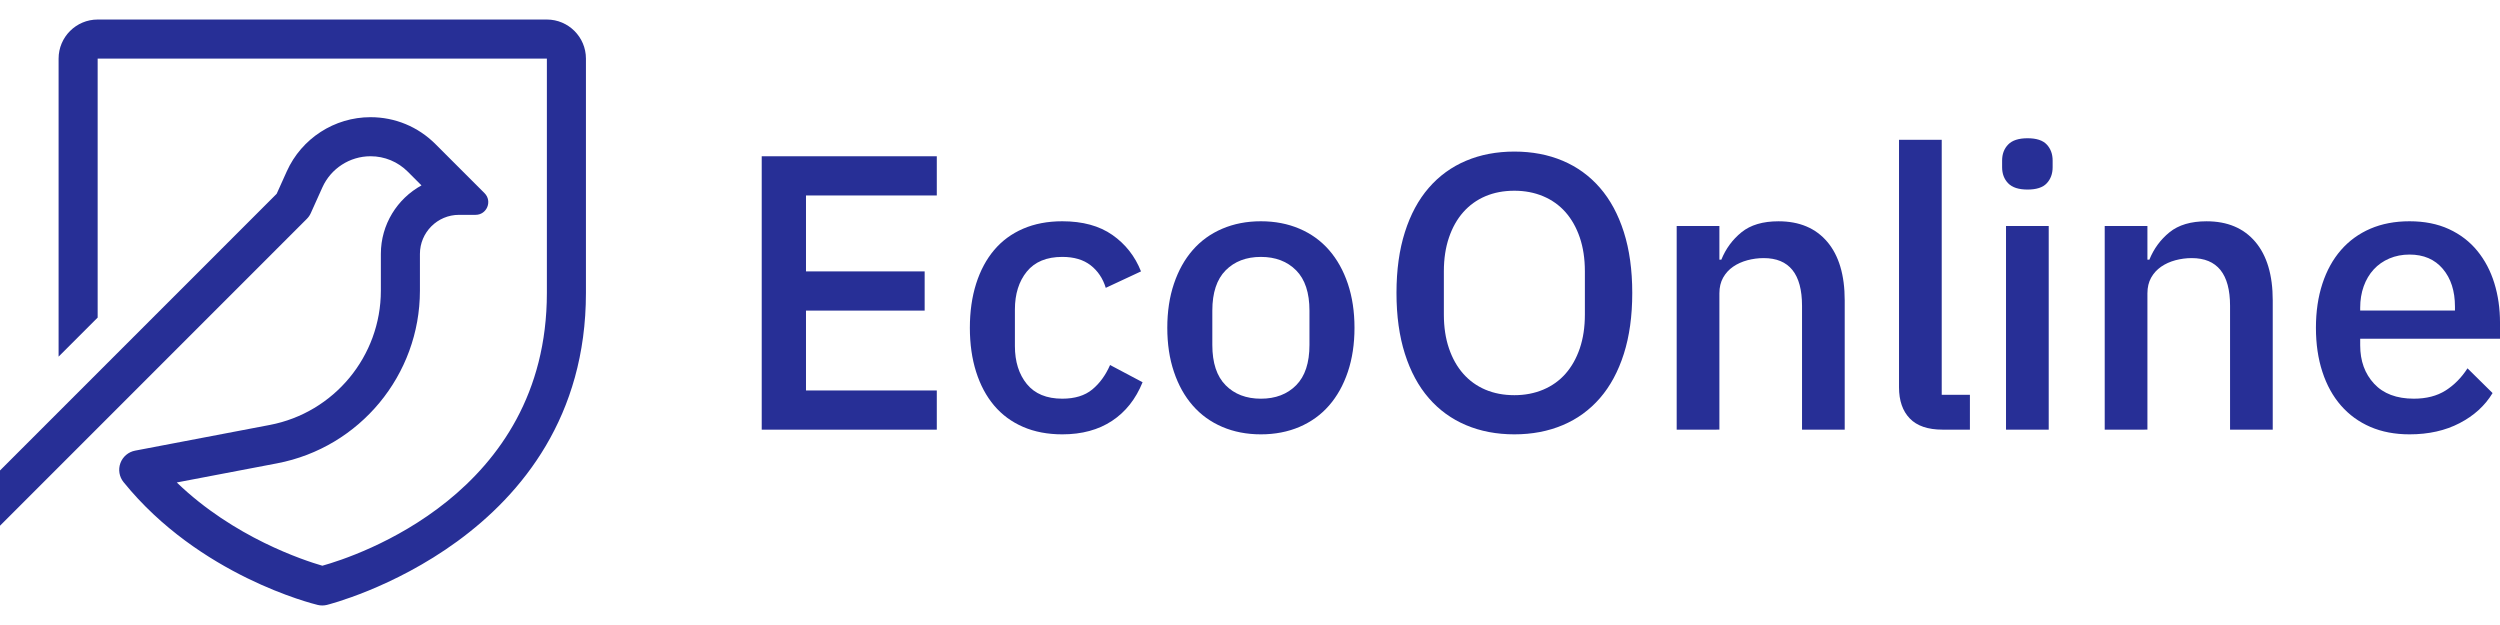
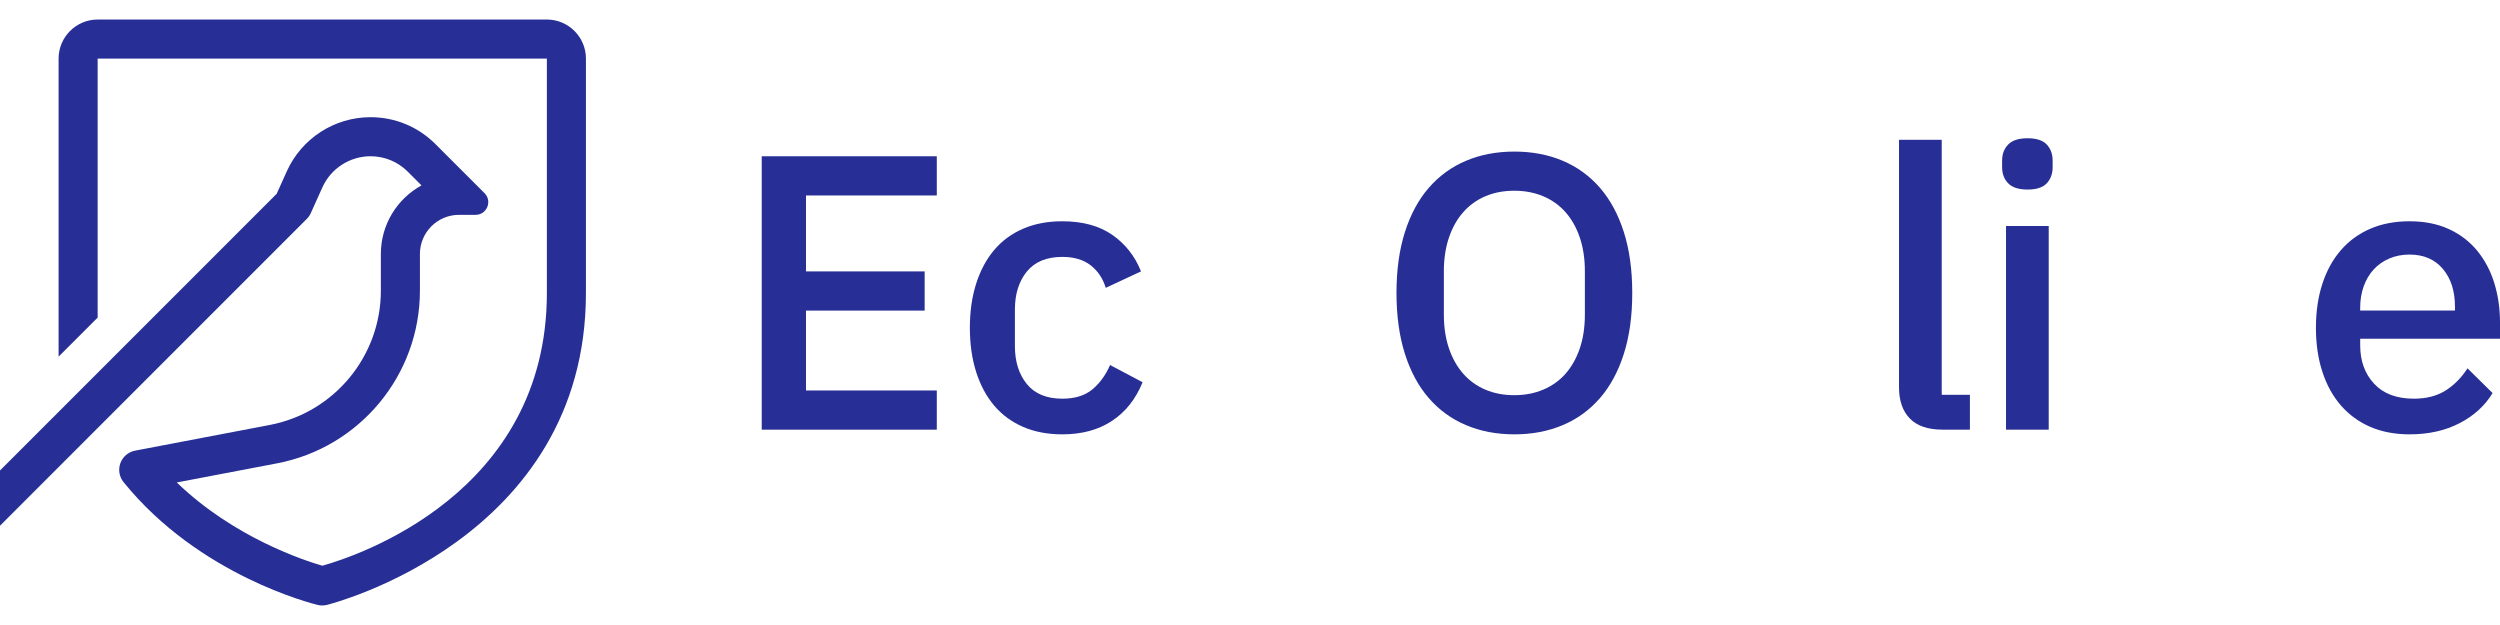
<svg xmlns="http://www.w3.org/2000/svg" id="_x34_096x1024" x="0px" y="0px" viewBox="0 0 4096 1024" style="enable-background:new 0 0 4096 1024;" xml:space="preserve" width="4096" height="1024">
  <style type="text/css">#CybotCookiebotDialog .st0{fill:none !important;}#CybotCookiebotDialog .st1{fill:#272F96 !important;}</style>
  <g>
    <rect class="st0" width="4096" height="1024" fill="none" />
    <g>
      <path class="st1" d="M509.25,349.09l18.98-42.16C542.19,276,573.12,256,607.06,256c23.08,0,44.78,9,61.08,25.31l22.41,22.44 C650.92,325.53,624,367.69,624,416v60.22c0,107.38-76.55,199.91-182.03,220.03l-220.66,42.09c-11.05,2.12-20.17,9.88-24.05,20.44 s-1.91,22.38,5.17,31.12c123.88,153.19,310.22,199.31,318.09,201.22c2.45,0.59,4.97,0.88,7.47,0.88s5.02-0.28,7.47-0.88 C539.72,990.09,960,884.56,960,480V96c0-35.28-28.7-64-64-64H160c-35.3,0-64,28.72-64,64v488.33l64-64V96h736v384 c0,329.66-313.03,431.56-367.86,446.88c-29.95-8.66-145.25-46.34-238.5-136.41l164.33-31.34C589.58,733.25,688,614.28,688,476.22 V416c0-35.28,28.7-64,64-64h27.16c18.53,0,27.81-22.4,14.71-35.51l-80.45-80.43C685.02,207.66,647.25,192,607.06,192 c-59.08,0-112.92,34.81-137.17,88.69l-16.58,36.81L0,770.85v90.5l502.7-502.76C505.45,355.84,507.67,352.66,509.25,349.09z" fill="#272F96" />
      <g>
        <g>
          <g>
            <g>
              <g>
                <path class="st1" d="M1248,703.92v-447.9h286.85v64.17h-214.31v124.48h194.42v64.17h-194.42v130.91h214.31v64.17H1248z" fill="#272F96" />
                <path class="st1" d="M1740.47,711.63c-23.97,0-45.34-4.07-64.17-12.19c-18.83-8.15-34.65-19.8-47.5-35 c-12.81-15.16-22.65-33.56-29.52-55.18c-6.83-21.59-10.25-45.65-10.25-72.19c0-26.51,3.42-50.57,10.25-72.19 c6.86-21.59,16.7-39.98,29.52-55.18c12.85-15.2,28.67-26.85,47.5-34.97c18.83-8.12,40.2-12.19,64.17-12.19 c33.37,0,60.72,7.49,82.12,22.43c21.4,15.01,37,34.87,46.84,59.69l-57.75,26.95c-4.7-15.38-12.94-27.7-24.69-36.88 c-11.78-9.21-27.29-13.82-46.53-13.82c-25.66,0-45.02,8.02-58.09,24c-13.03,16.01-19.55,36.82-19.55,62.38v59.53 c0,25.6,6.52,46.4,19.55,62.38c13.07,16.01,32.43,24,58.09,24c20.52,0,36.91-5.01,49.1-15.07 c12.19-10.06,21.9-23.44,29.17-40.11l53.27,28.23c-11.12,27.48-27.79,48.6-50.04,63.29 C1799.72,704.26,1772.56,711.63,1740.47,711.63z" fill="#272F96" />
-                 <path class="st1" d="M2065.83,711.63c-23.09,0-44.18-4.07-63.2-12.19c-19.05-8.15-35.19-19.8-48.44-35 c-13.28-15.16-23.53-33.56-30.8-55.18c-7.3-21.59-10.9-45.65-10.9-72.19c0-26.51,3.6-50.57,10.9-72.19 c7.27-21.59,17.51-39.98,30.8-55.18c13.25-15.2,29.39-26.85,48.44-34.97c19.02-8.12,40.11-12.19,63.2-12.19 c23.12,0,44.18,4.07,63.23,12.19c19.02,8.12,35.19,19.77,48.44,34.97s23.53,33.59,30.8,55.18 c7.27,21.62,10.9,45.68,10.9,72.19c0,26.54-3.63,50.6-10.9,72.19c-7.27,21.62-17.55,40.01-30.8,55.18 c-13.25,15.2-29.42,26.85-48.44,35C2110.01,707.55,2088.95,711.63,2065.83,711.63z M2065.83,653.22 c23.97,0,43.21-7.33,57.78-22.03c14.54-14.66,21.81-36.69,21.81-66.02V509c0-29.36-7.27-51.35-21.81-66.05 c-14.57-14.66-33.81-22.03-57.78-22.03c-23.94,0-43.21,7.36-57.75,22.03c-14.54,14.69-21.81,36.69-21.81,66.05v56.18 c0,29.33,7.27,51.35,21.81,66.02C2022.62,645.89,2041.89,653.22,2065.83,653.22z" fill="#272F96" />
                <path class="st1" d="M2481.16,711.63c-29.11,0-55.52-5.04-79.24-15.1c-23.75-10.03-44.08-24.78-60.97-44.27 c-16.92-19.46-29.95-43.61-39.13-72.5c-9.21-28.86-13.82-62.13-13.82-99.79c0-37.63,4.61-70.91,13.82-99.76 c9.18-28.89,22.21-53.05,39.13-72.5c16.89-19.49,37.22-34.25,60.97-44.3c23.72-10.03,50.13-15.07,79.24-15.07 c29.08,0,55.49,5.04,79.24,15.07c23.75,10.06,44.05,24.82,60.97,44.3c16.89,19.46,29.92,43.61,39.13,72.5 c9.18,28.86,13.79,62.13,13.79,99.76c0,37.66-4.61,70.94-13.79,99.79c-9.21,28.89-22.25,53.05-39.13,72.5 c-16.92,19.49-37.22,34.25-60.97,44.27C2536.65,706.58,2510.24,711.63,2481.16,711.63z M2481.16,647.46 c17.11,0,32.84-3.01,47.16-9.02c14.32-6.02,26.54-14.69,36.6-26.1c10.03-11.37,17.83-25.22,23.41-41.55 c5.55-16.32,8.33-34.78,8.33-55.4v-70.84c0-20.62-2.79-39.07-8.33-55.4c-5.58-16.32-13.38-30.17-23.41-41.55 c-10.06-11.37-22.28-20.08-36.6-26.1c-14.32-6.02-30.05-9.02-47.16-9.02c-17.55,0-33.37,3.01-47.5,9.02 c-14.1,6.02-26.19,14.73-36.25,26.1c-10.06,11.37-17.86,25.22-23.41,41.55c-5.58,16.32-8.37,34.78-8.37,55.4v70.84 c0,20.62,2.79,39.07,8.37,55.4c5.55,16.32,13.35,30.17,23.41,41.55c10.06,11.41,22.15,20.08,36.25,26.1 C2447.8,644.45,2463.62,647.46,2481.16,647.46z" fill="#272F96" />
-                 <path class="st1" d="M2747.08,703.92V370.23h69.97v55.21h3.2c7.27-17.98,18.3-32.96,33.06-44.93 c14.76-11.97,34.97-17.95,60.63-17.95c34.22,0,60.85,11.22,79.9,33.68c19.02,22.47,28.54,54.42,28.54,95.94v211.74h-69.93 V501.14c0-52.17-20.96-78.27-62.88-78.27c-8.99,0-17.86,1.19-26.63,3.51c-8.77,2.38-16.57,5.89-23.41,10.59 c-6.86,4.73-12.31,10.72-16.39,17.98c-4.07,7.27-6.08,15.82-6.08,25.66v223.31H2747.08z" fill="#272F96" />
                <path class="st1" d="M3182.6,703.92c-23.97,0-41.83-6.11-53.58-18.3c-11.78-12.19-17.67-29.2-17.67-51.01V229.08h69.97V646.8 h46.18v57.12H3182.6z" fill="#272F96" />
                <path class="st1" d="M3321.96,310.57c-14.54,0-25.13-3.42-31.77-10.28c-6.64-6.83-9.93-15.6-9.93-26.32v-10.9 c0-10.68,3.29-19.46,9.93-26.29c6.64-6.86,17.23-10.28,31.77-10.28c14.54,0,25.03,3.42,31.43,10.28 c6.42,6.83,9.65,15.6,9.65,26.29v10.9c0,10.72-3.23,19.49-9.65,26.32C3347,307.16,3336.5,310.57,3321.96,310.57z M3286.65,370.23h69.97v333.69h-69.97V370.23z" fill="#272F96" />
-                 <path class="st1" d="M3448.36,703.92V370.23h69.97v55.21h3.2c7.27-17.98,18.3-32.96,33.06-44.93 c14.76-11.97,34.97-17.95,60.63-17.95c34.22,0,60.85,11.22,79.9,33.68c19.02,22.47,28.54,54.42,28.54,95.94v211.74h-69.93 V501.14c0-52.17-20.96-78.27-62.88-78.27c-8.99,0-17.86,1.19-26.63,3.51c-8.77,2.38-16.57,5.89-23.41,10.59 c-6.86,4.73-12.31,10.72-16.39,17.98c-4.07,7.27-6.08,15.82-6.08,25.66v223.31H3448.36z" fill="#272F96" />
                <path class="st1" d="M3947.77,711.63c-23.94,0-45.34-4.07-64.17-12.19c-18.83-8.15-34.87-19.8-48.13-35 c-13.25-15.16-23.41-33.56-30.46-55.18c-7.08-21.59-10.59-45.65-10.59-72.19c0-26.51,3.51-50.57,10.59-72.19 c7.05-21.59,17.2-39.98,30.46-55.18c13.25-15.2,29.3-26.85,48.13-34.97c18.83-8.12,40.23-12.19,64.17-12.19 c24.41,0,45.9,4.26,64.51,12.81c18.61,8.59,34.09,20.43,46.5,35.62s21.71,32.84,27.92,52.92c6.2,20.12,9.31,41.73,9.31,64.83 v26.32h-229.07v10.84c0,25.5,7.58,46.4,22.78,62.79c15.16,16.36,36.91,24.53,65.14,24.53c20.52,0,37.85-4.45,51.98-13.38 c14.1-8.93,26.07-21.06,35.91-36.35l41.08,40.54c-12.41,20.59-30.36,37-53.89,49.22 C4006.39,705.52,3979,711.63,3947.77,711.63z M3947.77,417.07c-11.97,0-23,2.16-33.02,6.42 c-10.06,4.29-18.61,10.28-25.69,17.98c-7.05,7.68-12.5,16.89-16.36,27.57c-3.85,10.72-5.77,22.47-5.77,35.31v4.48h155.28 v-6.42c0-25.66-6.64-46.28-19.9-61.91C3989.06,424.9,3970.89,417.07,3947.77,417.07z" fill="#272F96" />
              </g>
            </g>
          </g>
        </g>
      </g>
    </g>
  </g>
</svg>